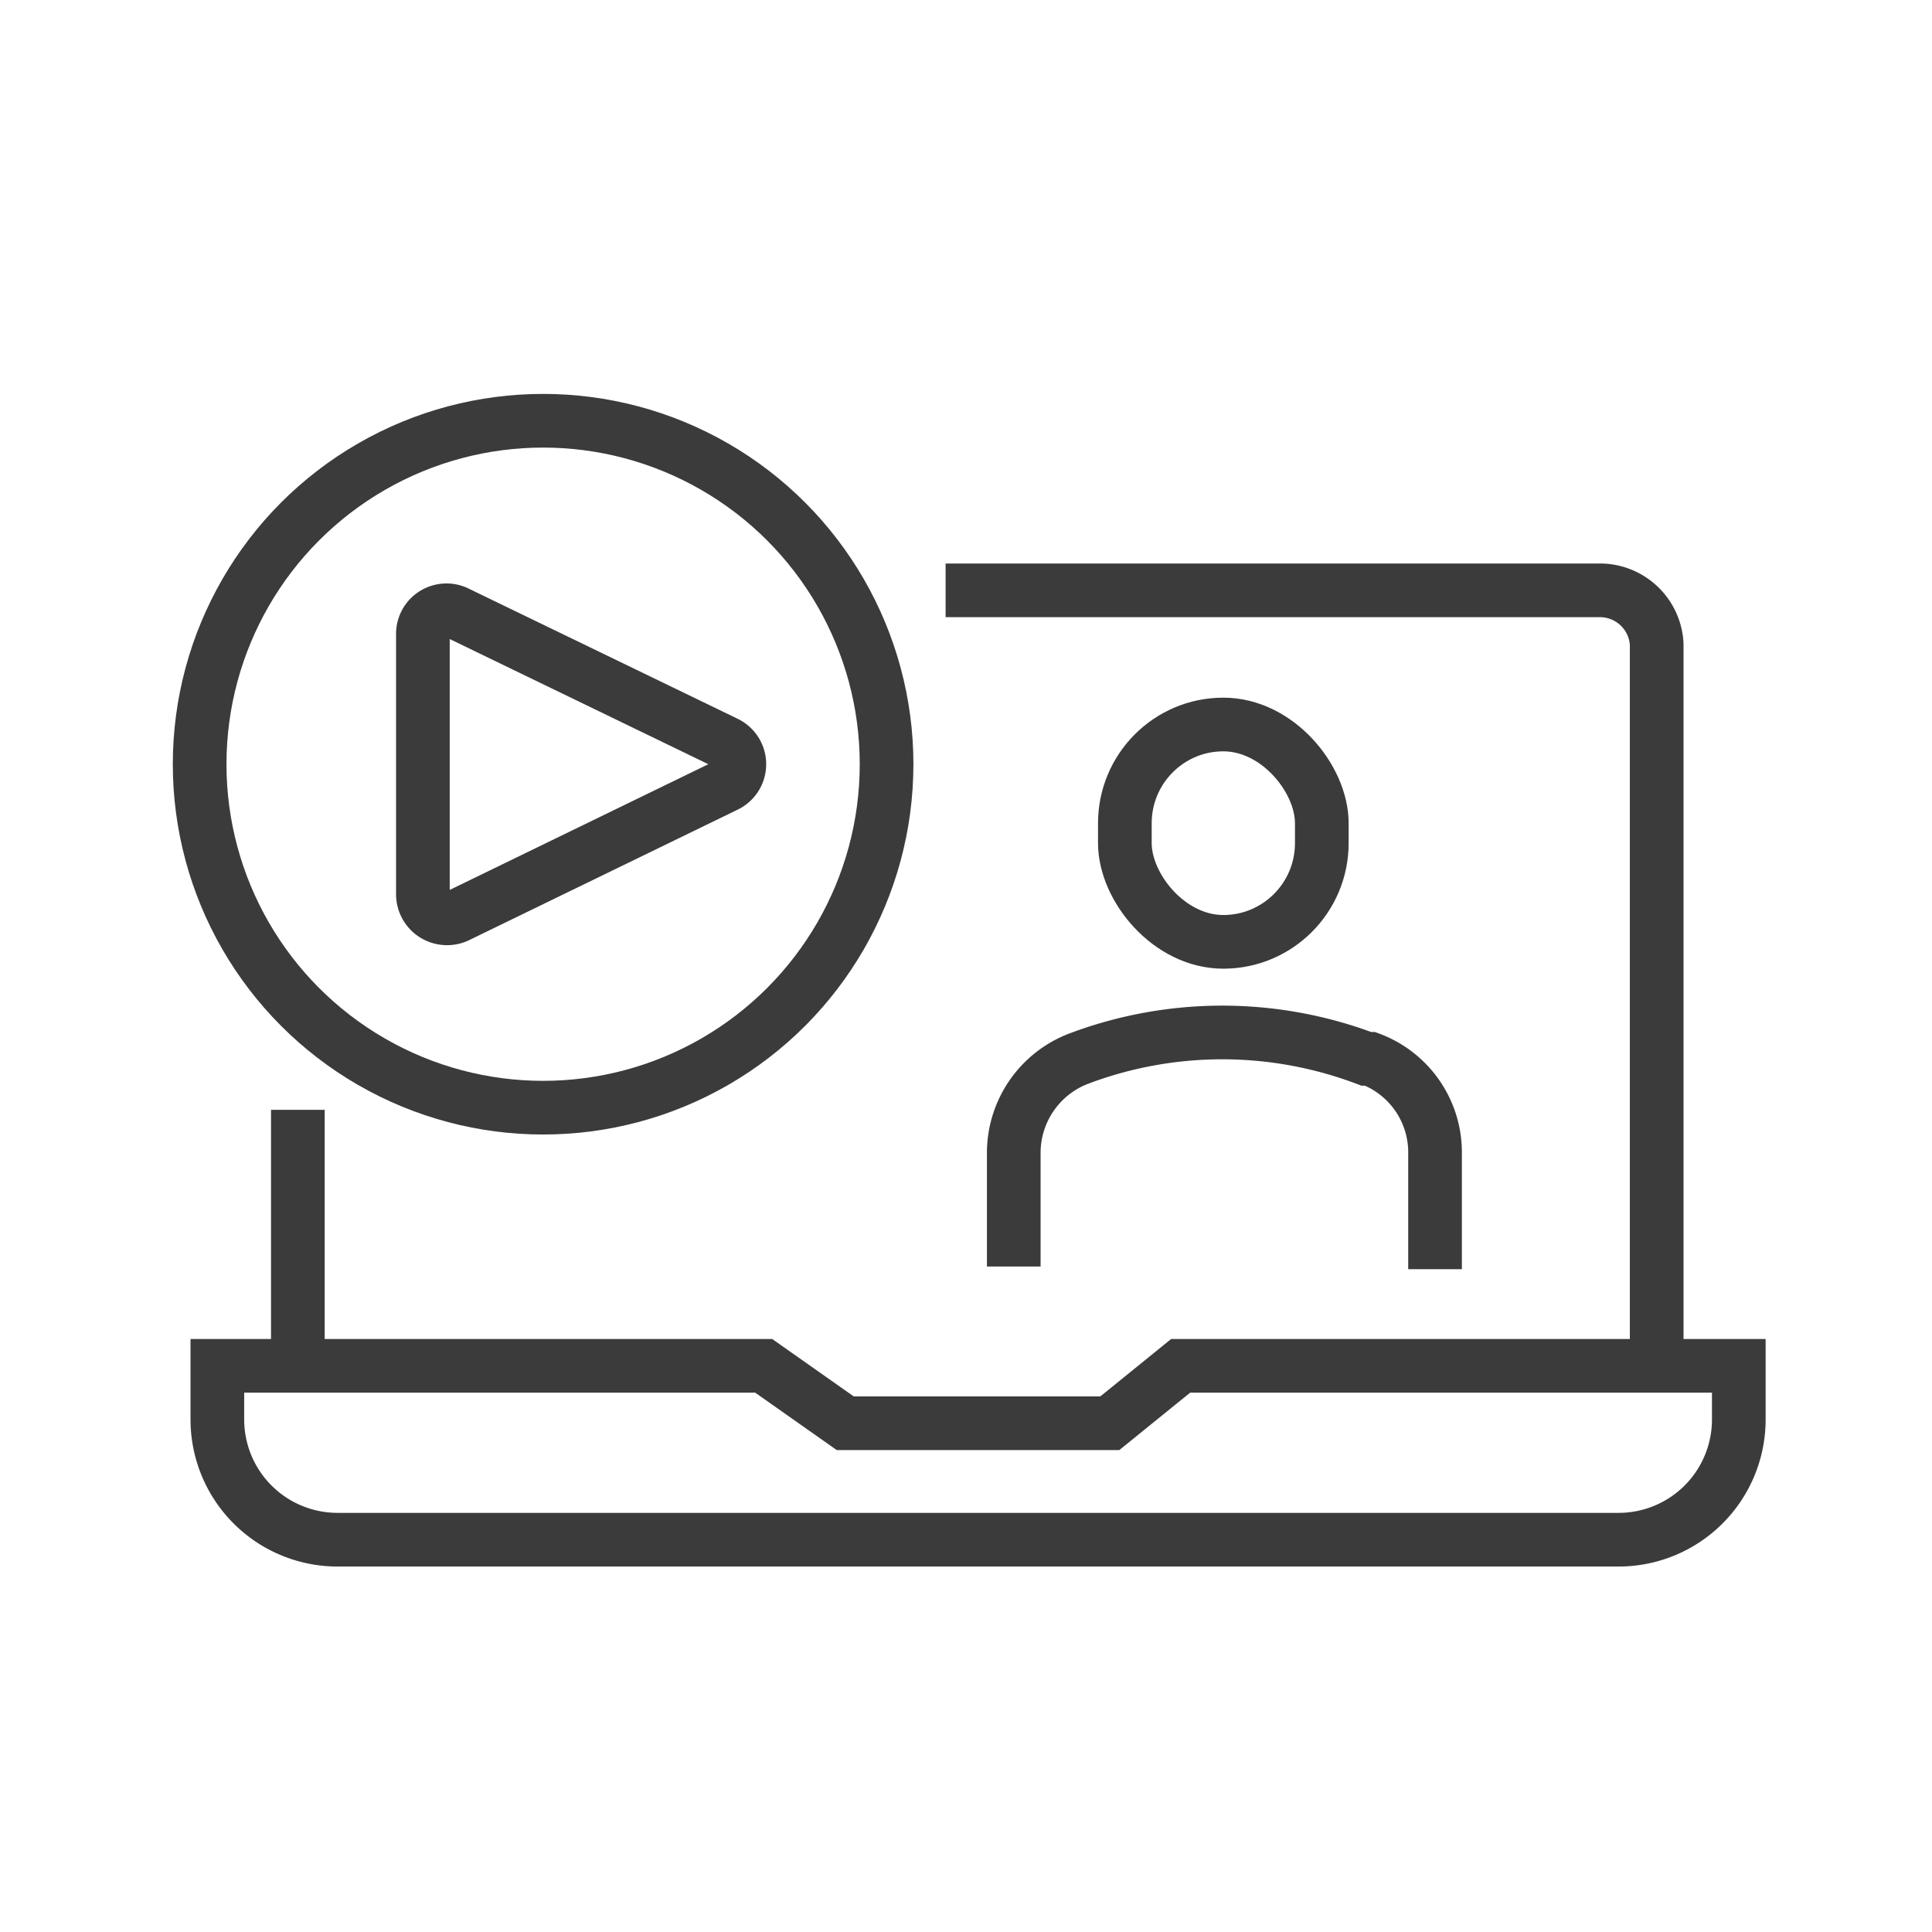
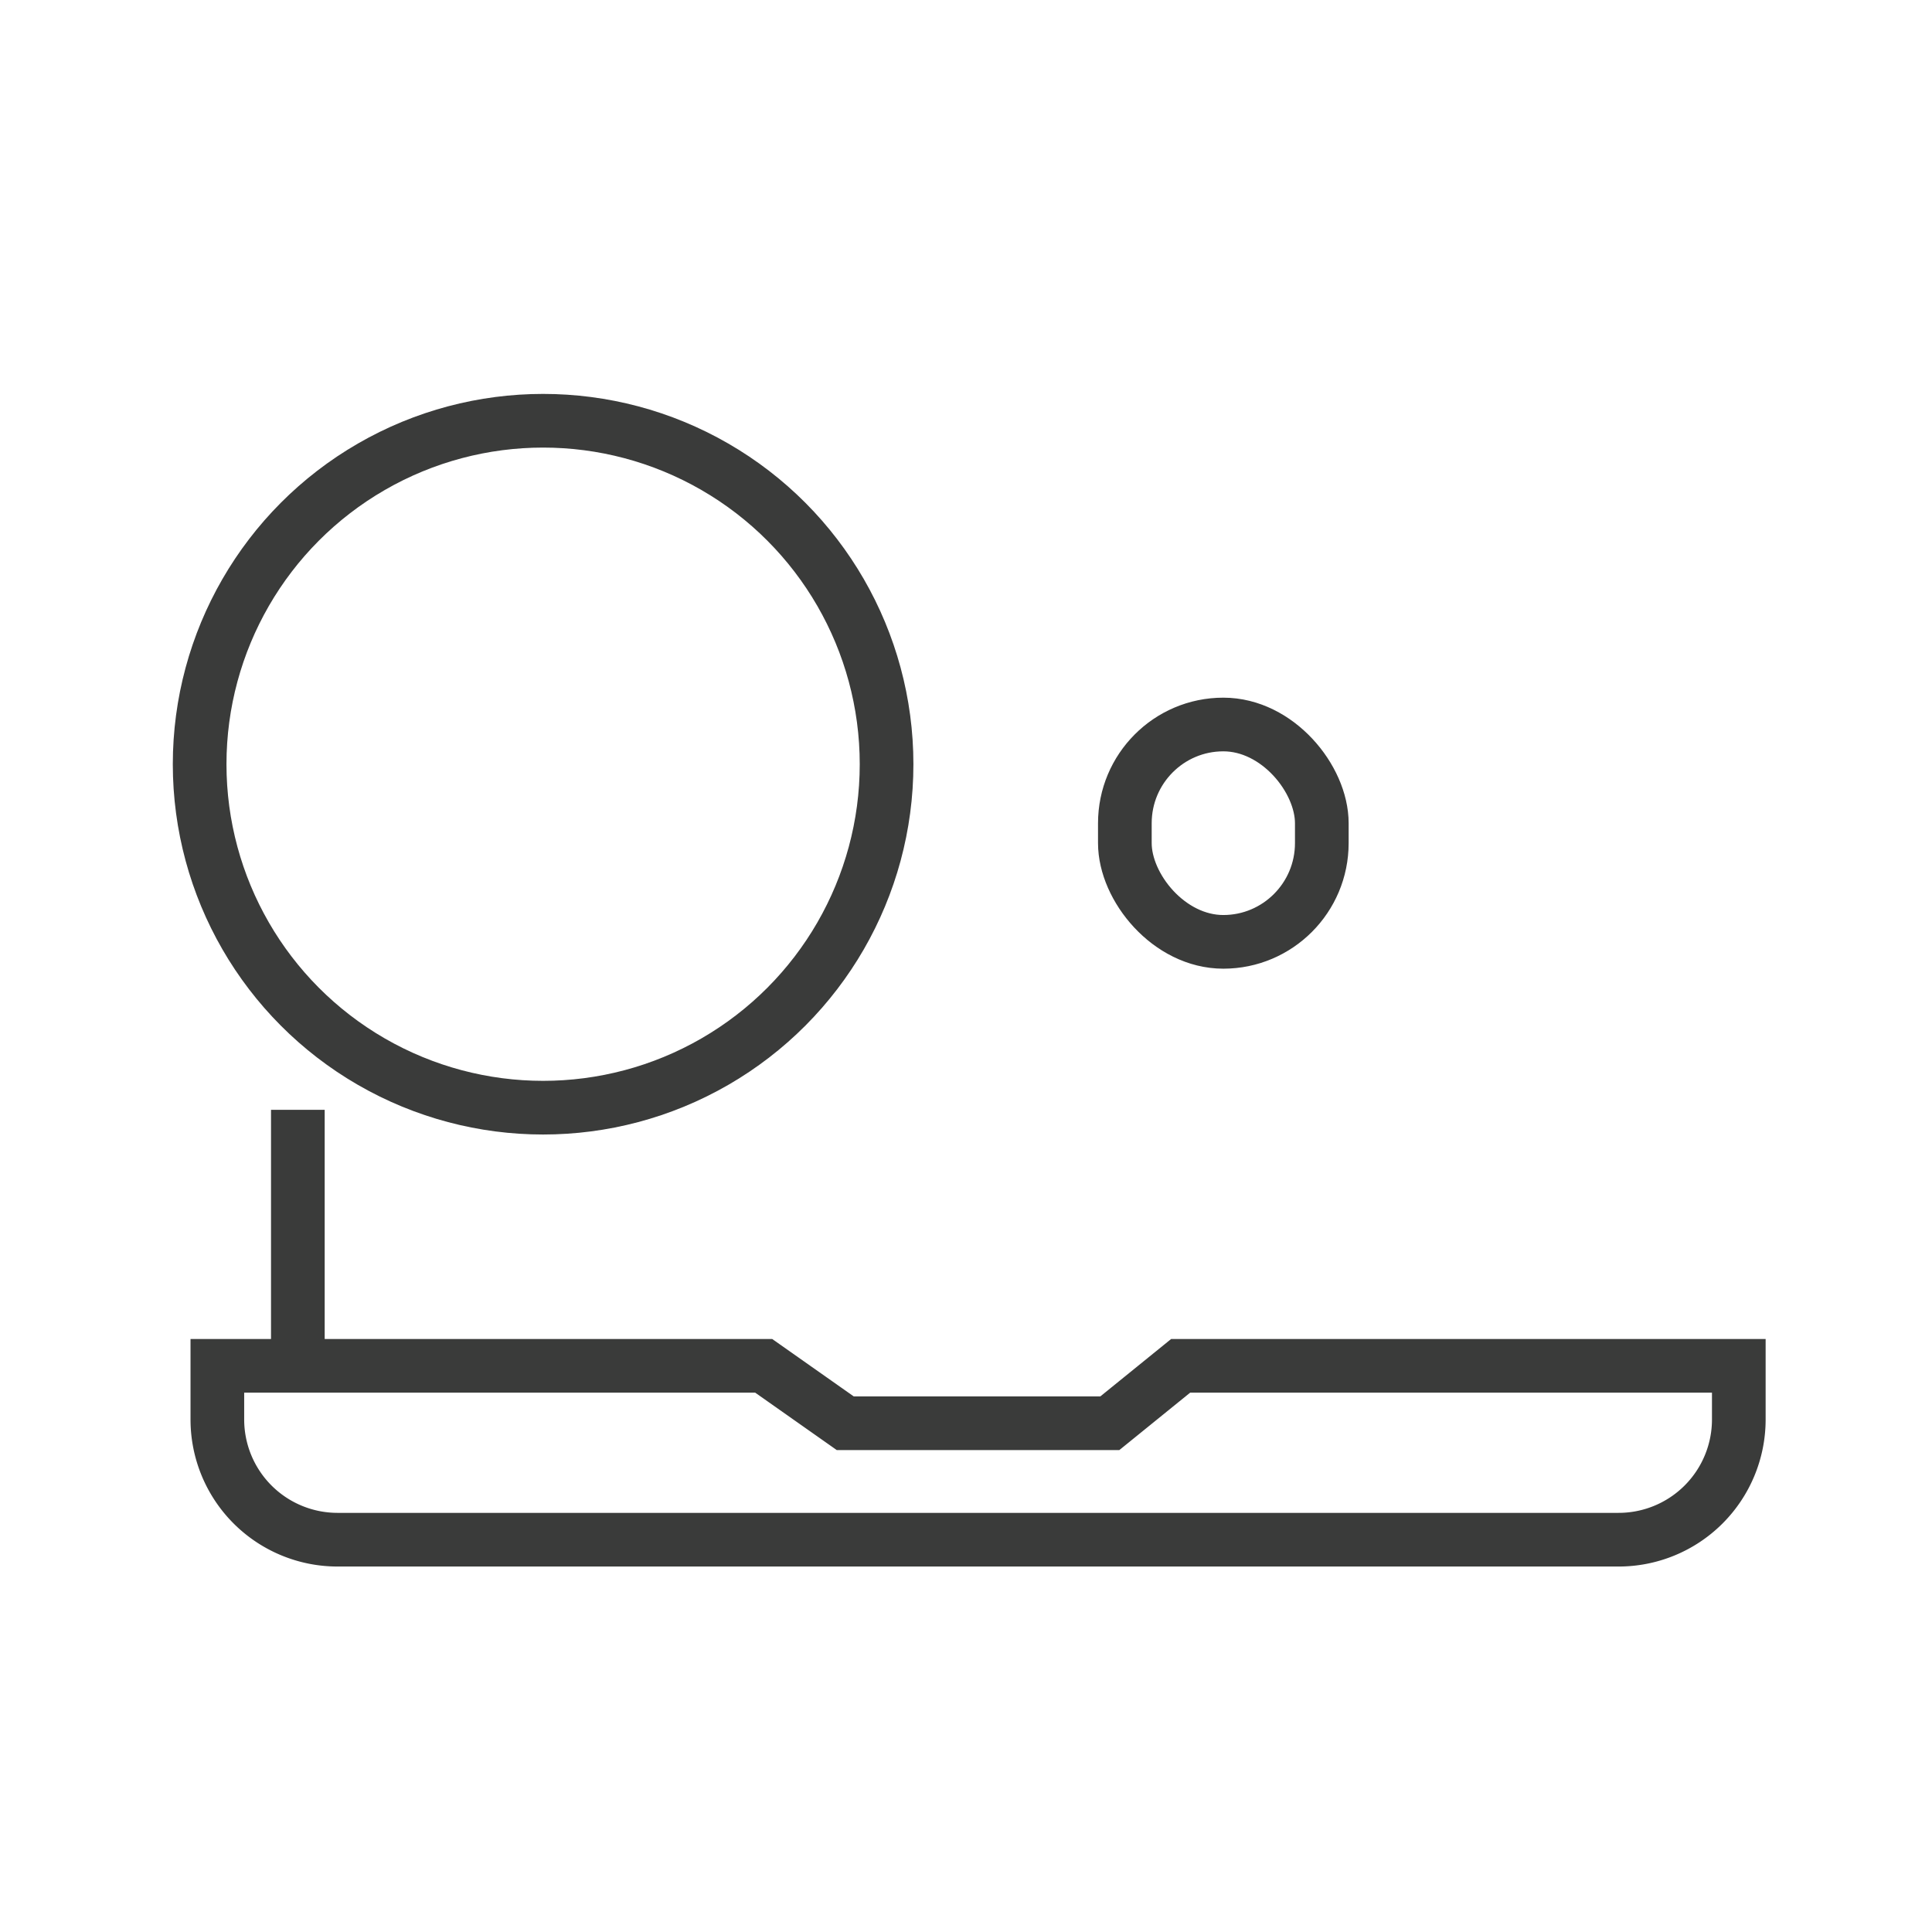
<svg xmlns="http://www.w3.org/2000/svg" id="Layer_1" data-name="Layer 1" viewBox="0 0 36 36">
  <defs>
    <style>.cls-1{fill:none;stroke:#3a3b3a;stroke-miterlimit:10;}</style>
  </defs>
  <path class="cls-1" d="M14.23,25.45l1.52,1.07h4.93L22,25.45h10.4v1a2.24,2.24,0,0,1-2.25,2.24H6.29a2.24,2.24,0,0,1-2.24-2.24v-1Z" />
  <polyline class="cls-1" points="5.55 23.35 5.55 25.41 5.55 20.68" />
-   <path class="cls-1" d="M17.62,11H29.8A1.06,1.06,0,0,1,30.87,12V25.63" />
  <rect class="cls-1" x="20.96" y="13.49" width="3.67" height="4.05" rx="1.84" transform="translate(45.59 31.04) rotate(-180)" />
-   <path class="cls-1" d="M18.89,23.6V21.48a1.88,1.88,0,0,1,1.2-1.75h0a7.58,7.58,0,0,1,5.37,0l.07,0a1.86,1.86,0,0,1,1.21,1.75v2.17" />
-   <path class="cls-1" d="M8.52,11.42l5,2.42a.44.44,0,0,1,0,.8l-5,2.43a.45.45,0,0,1-.64-.41V11.82A.44.44,0,0,1,8.52,11.42Z" />
  <circle class="cls-1" cx="10.12" cy="14.24" r="6.4" />
</svg>